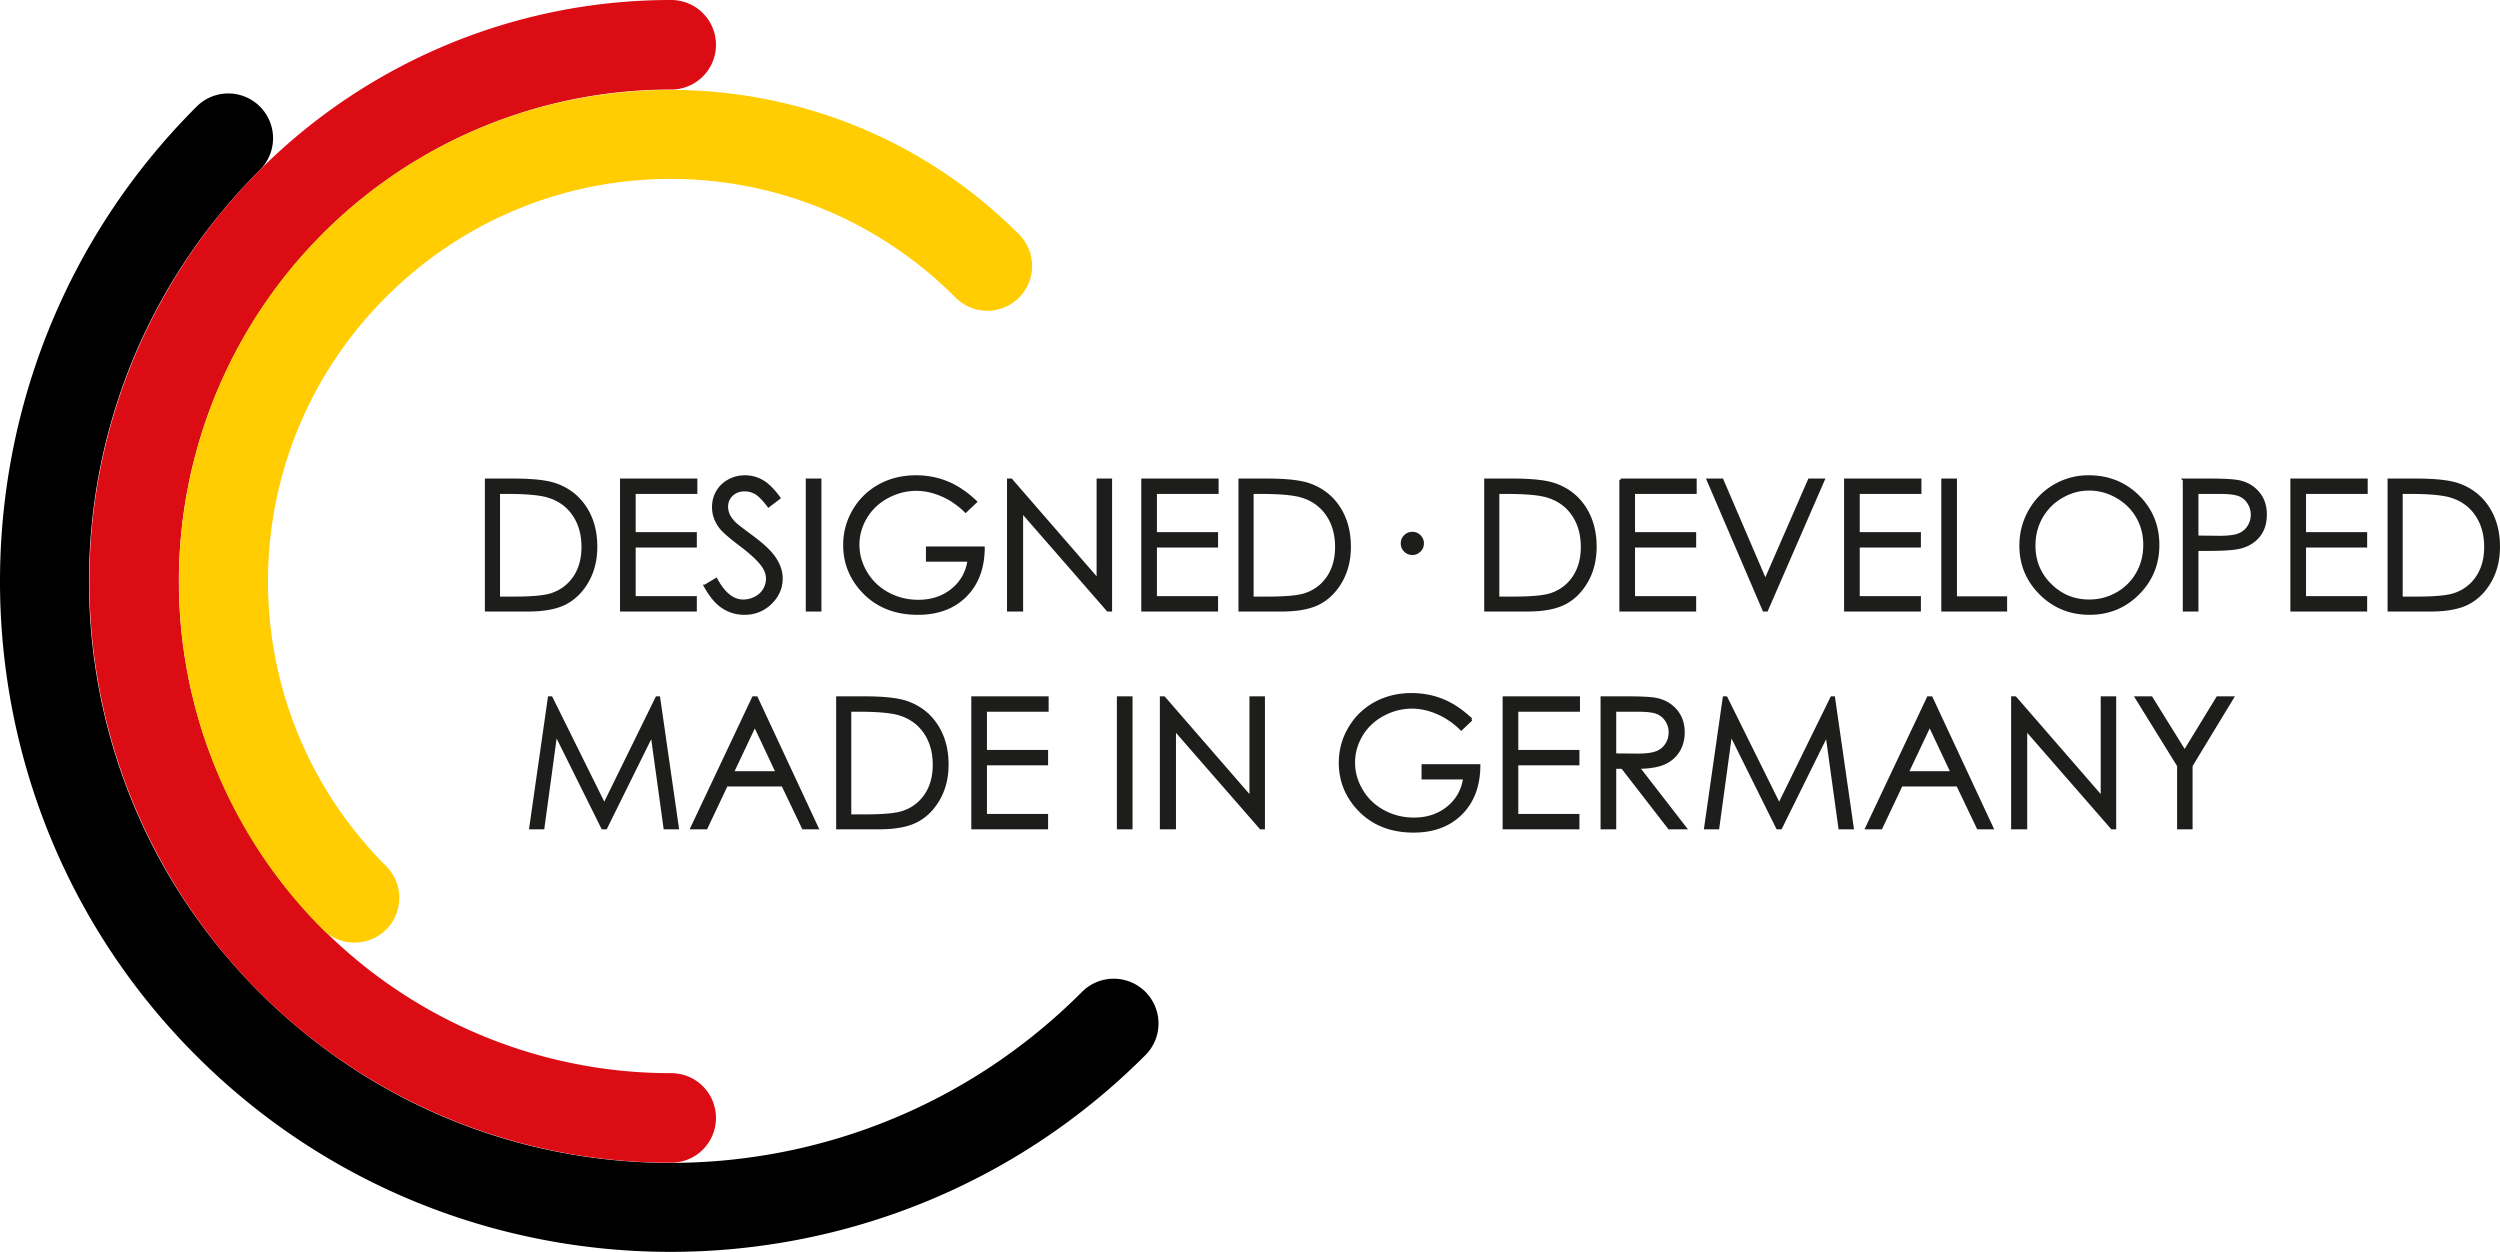
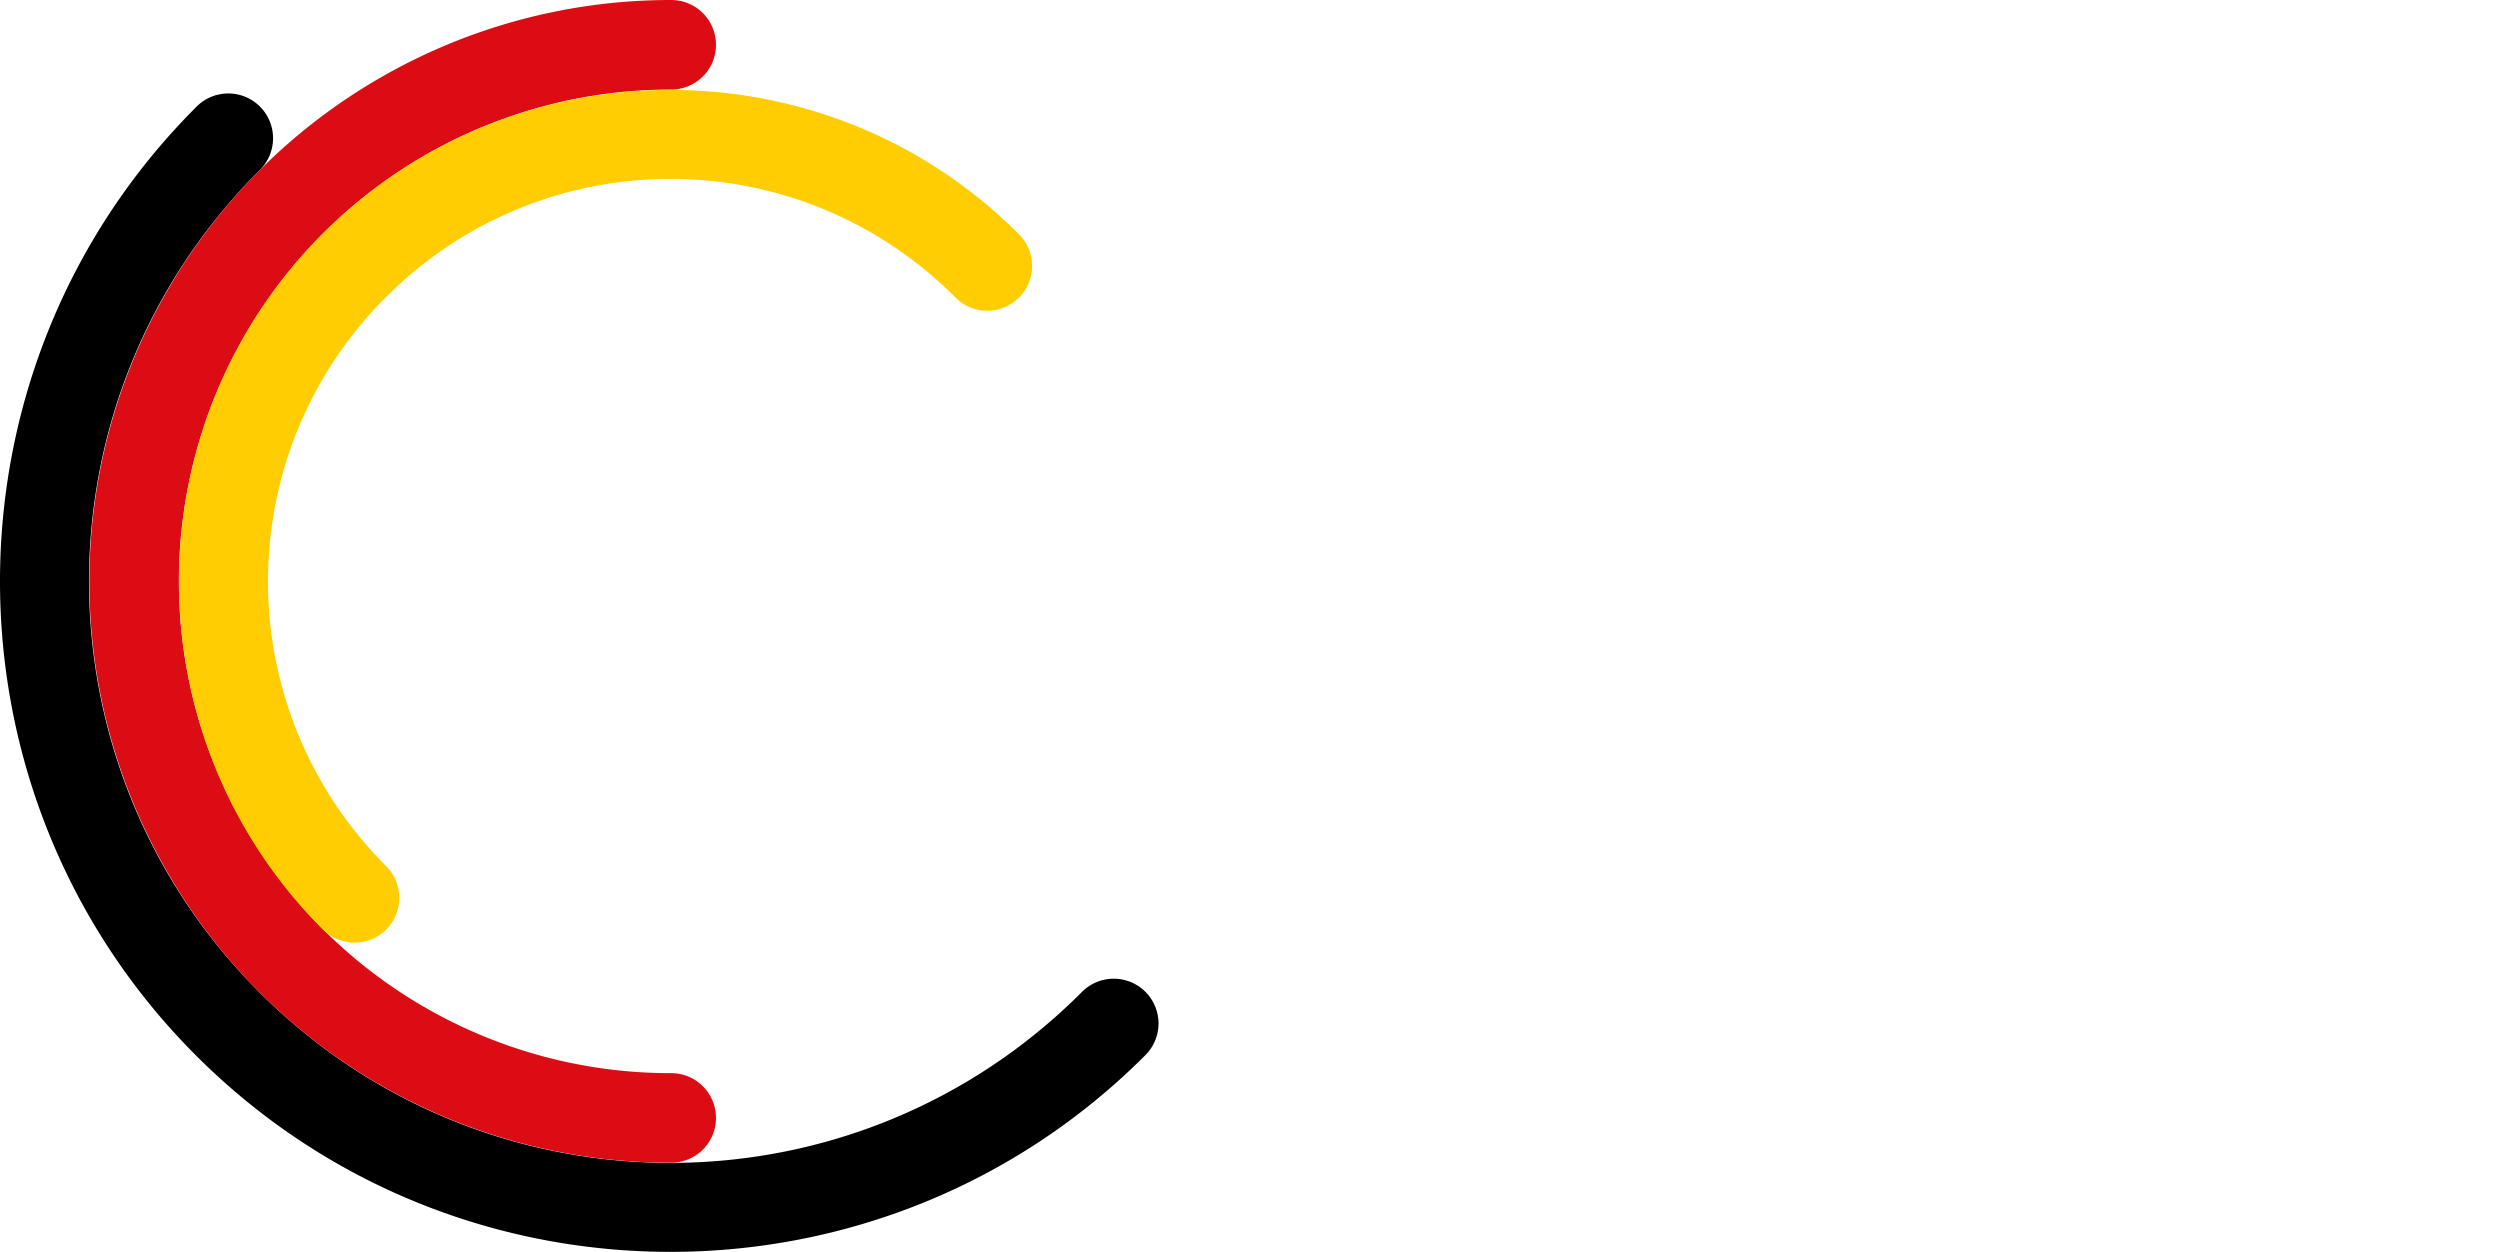
<svg xmlns="http://www.w3.org/2000/svg" viewBox="0 0 475.24 237.975">
  <path d="M43.145 17.77a8.515 8.515 0 0 0-5.851 2.576c-49.726 49.726-49.726 130.609 0 180.335s130.61 49.726 180.337 0a8.512 8.512 0 1 0-12.036-12.036c-43.221 43.221-113.044 43.221-156.265 0s-43.221-113.042 0-156.264a8.512 8.512 0 0 0-6.185-14.611z" />
  <path d="M127.462.002C88.035.002 51.489 21.07 31.8 55.256c-19.748 34.179-19.748 76.336 0 110.515 19.688 34.186 56.234 55.253 95.662 55.253a8.511 8.511 0 0 0 8.643-8.378 8.511 8.511 0 0 0-8.644-8.643c-33.371 0-64.267-17.816-80.918-46.736l-.003-.005-.003-.006a93.398 93.398 0 0 1 0-93.484l.003-.006.003-.006c16.651-28.92 47.547-46.736 80.918-46.736a8.511 8.511 0 0 0 8.643-8.378 8.511 8.511 0 0 0-8.642-8.644z" fill="#dc0c15" />
  <path d="M127.462 17.094c-23.951 0-47.902 9.116-66.133 27.348-36.406 36.406-36.403 95.733-.006 132.2a8.511 8.511 0 1 0 12.048-12.024c-29.904-29.961-29.9-78.245-.006-108.139 29.964-29.964 78.233-29.964 108.197 0a8.512 8.512 0 1 0 12.036-12.036c-18.232-18.233-42.184-27.349-66.136-27.349z" fill="#ffcd01" />
-   <path d="M92.425 116.001v-24.78h5.138c3.706 0 6.396.298 8.069.893 2.403.842 4.282 2.302 5.635 4.38s2.03 4.554 2.03 7.429c0 2.482-.536 4.666-1.609 6.553s-2.465 3.279-4.178 4.178-4.113 1.348-7.202 1.348h-7.883zm2.375-2.342h2.864c3.425 0 5.801-.213 7.126-.64 1.864-.606 3.33-1.697 4.397-3.274s1.6-3.504 1.6-5.781c0-2.39-.578-4.433-1.735-6.127s-2.768-2.856-4.835-3.484c-1.55-.471-4.105-.707-7.665-.707H94.8zm23.314-22.438h14.201v2.426H120.59v7.766h11.624v2.426H120.59v9.737h11.624v2.426h-14.1zm15.919 20.164l2.106-1.263c1.482 2.729 3.195 4.094 5.138 4.094.831 0 1.612-.194 2.342-.581s1.286-.907 1.668-1.558.573-1.342.573-2.072c0-.831-.281-1.645-.842-2.443-.775-1.101-2.19-2.426-4.245-3.976-2.066-1.561-3.352-2.69-3.858-3.386-.876-1.168-1.314-2.431-1.314-3.79 0-1.078.258-2.061.775-2.948s1.244-1.586 2.182-2.097 1.957-.766 3.057-.766c1.168 0 2.26.289 3.276.868s2.092 1.642 3.226 3.192l-2.021 1.533c-.932-1.235-1.727-2.05-2.384-2.443s-1.373-.59-2.148-.59c-1 0-1.817.303-2.451.91s-.952 1.353-.952 2.24c0 .539.112 1.061.337 1.567s.635 1.056 1.23 1.651c.326.314 1.393 1.14 3.201 2.476 2.145 1.583 3.616 2.993 4.414 4.228s1.196 2.476 1.196 3.723c0 1.797-.682 3.358-2.047 4.683s-3.024 1.988-4.978 1.988c-1.505 0-2.869-.401-4.094-1.204s-2.353-2.149-3.387-4.036zm19.39-20.164h2.476v24.78h-2.476zm32.057 4.161l-1.92 1.819c-1.381-1.359-2.895-2.389-4.54-3.091s-3.248-1.053-4.809-1.053c-1.943 0-3.793.477-5.551 1.432s-3.119 2.249-4.085 3.883-1.449 3.361-1.449 5.18c0 1.864.5 3.636 1.499 5.315s2.381 2.999 4.144 3.959 3.695 1.44 5.795 1.44c2.549 0 4.706-.719 6.469-2.156s2.808-3.302 3.133-5.593h-7.901v-2.392h10.68c-.022 3.83-1.16 6.87-3.411 9.122s-5.264 3.378-9.038 3.378c-4.582 0-8.209-1.561-10.882-4.683-2.055-2.403-3.083-5.183-3.083-8.339 0-2.347.59-4.531 1.769-6.553s2.796-3.602 4.852-4.742 4.38-1.71 6.974-1.71c2.1 0 4.077.379 5.93 1.137s3.661 1.973 5.424 3.647zm6.199 20.619v-24.78h.539l16.492 18.995V91.221h2.443v24.78h-.556L194.24 97.237v18.764zm25.522-24.78h14.201v2.426h-11.725v7.766h11.624v2.426h-11.624v9.737h11.624v2.426h-14.1zm18.479 24.78v-24.78h5.138c3.706 0 6.396.298 8.069.893 2.403.842 4.282 2.302 5.635 4.38s2.03 4.554 2.03 7.429c0 2.482-.536 4.666-1.609 6.553s-2.465 3.279-4.178 4.178-4.113 1.348-7.202 1.348h-7.883zm2.376-2.342h2.864c3.425 0 5.801-.213 7.126-.64 1.864-.606 3.33-1.697 4.397-3.274s1.6-3.504 1.6-5.781c0-2.39-.578-4.433-1.735-6.127s-2.768-2.856-4.835-3.484c-1.55-.471-4.105-.707-7.665-.707h-1.752zm30.423-12.314c.539 0 1 .191 1.381.573s.573.842.573 1.381-.191 1-.573 1.381-.842.573-1.381.573-1-.191-1.381-.573-.573-.842-.573-1.381.191-1 .573-1.381.842-.573 1.381-.573zm13.915 14.656v-24.78h5.138c3.706 0 6.396.298 8.069.893 2.403.842 4.282 2.302 5.635 4.38s2.03 4.554 2.03 7.429c0 2.482-.536 4.666-1.609 6.553s-2.465 3.279-4.178 4.178-4.113 1.348-7.202 1.348h-7.883zm2.375-2.342h2.864c3.425 0 5.801-.213 7.126-.64 1.864-.606 3.33-1.697 4.397-3.274s1.6-3.504 1.6-5.781c0-2.39-.578-4.433-1.735-6.127s-2.768-2.856-4.835-3.484c-1.55-.471-4.105-.707-7.665-.707h-1.752zm23.314-22.438h14.201v2.426H310.56v7.766h11.624v2.426H310.56v9.737h11.624v2.426h-14.1V91.221zm16.593 0h2.695l8.213 19.145 8.346-19.145h2.695l-10.781 24.78h-.539zm26.128 0h14.201v2.426H353.28v7.766h11.624v2.426H353.28v9.737h11.624v2.426h-14.1zm18.48 0h2.476v22.388h9.535v2.392h-12.011zm27.736-.624c3.753 0 6.894 1.252 9.423 3.757 2.528 2.504 3.793 5.587 3.793 9.248 0 3.627-1.261 6.705-3.785 9.231-2.522 2.527-5.598 3.79-9.229 3.79-3.675 0-6.775-1.258-9.304-3.773-2.528-2.516-3.793-5.559-3.793-9.13 0-2.381.576-4.588 1.727-6.62 1.152-2.033 2.722-3.625 4.712-4.776a12.67 12.67 0 0 1 6.456-1.727zm.11 2.409c-1.834 0-3.571.478-5.213 1.433-1.643.956-2.926 2.243-3.848 3.861s-1.384 3.422-1.384 5.411c0 2.945 1.021 5.432 3.063 7.46 2.042 2.029 4.502 3.043 7.382 3.043 1.924 0 3.704-.467 5.34-1.399a10.022 10.022 0 0 0 3.83-3.827c.918-1.618 1.376-3.417 1.376-5.395 0-1.967-.458-3.745-1.376-5.336-.916-1.59-2.207-2.863-3.871-3.818-1.666-.955-3.432-1.433-5.299-1.433zm18.058-1.785h4.936c2.83 0 4.739.124 5.728.371 1.415.348 2.572 1.064 3.47 2.148s1.348 2.445 1.348 4.085c0 1.651-.438 3.013-1.314 4.085s-2.083 1.794-3.622 2.165c-1.123.27-3.223.404-6.3.404h-1.769v11.522h-2.476v-24.78zm2.477 2.425v8.406l4.195.051c1.696 0 2.937-.154 3.723-.462a3.816 3.816 0 0 0 1.853-1.496c.449-.689.674-1.46.674-2.312 0-.829-.225-1.589-.674-2.278a3.722 3.722 0 0 0-1.778-1.471c-.736-.291-1.94-.437-3.613-.437h-4.38zm17.974-2.425h14.201v2.426h-11.725v7.766h11.624v2.426h-11.624v9.737h11.624v2.426h-14.1zm18.48 24.78v-24.78h5.138c3.706 0 6.396.298 8.069.893 2.403.842 4.281 2.302 5.634 4.38s2.03 4.554 2.03 7.429c0 2.482-.537 4.666-1.608 6.553-1.074 1.887-2.466 3.279-4.178 4.178-1.714.898-4.114 1.348-7.202 1.348h-7.883zm2.375-2.342h2.864c3.425 0 5.801-.213 7.126-.64 1.864-.606 3.33-1.697 4.397-3.274s1.6-3.504 1.6-5.781c0-2.39-.578-4.433-1.735-6.127s-2.768-2.856-4.835-3.484c-1.55-.471-4.105-.707-7.665-.707h-1.752zm-355.647 43.742l3.548-24.78h.403l10.074 20.333 9.977-20.333h.397l3.566 24.78h-2.429l-2.448-17.722-8.761 17.722h-.633l-8.866-17.856-2.434 17.856zm42.957-24.78l11.556 24.78h-2.675l-3.898-8.153h-10.675l-3.86 8.153h-2.763l11.708-24.78zm-.313 5.265l-4.246 8.97h8.472zm15.71 19.515v-24.78h5.138c3.706 0 6.396.298 8.069.893 2.403.842 4.282 2.302 5.635 4.38s2.03 4.554 2.03 7.429c0 2.482-.536 4.666-1.609 6.553s-2.465 3.279-4.178 4.178-4.113 1.348-7.202 1.348h-7.883zm2.375-2.342h2.864c3.425 0 5.801-.213 7.126-.64 1.864-.605 3.33-1.697 4.397-3.274s1.6-3.504 1.6-5.781c0-2.39-.578-4.433-1.735-6.126-1.157-1.695-2.768-2.856-4.835-3.485-1.55-.471-4.105-.706-7.665-.706h-1.752zm23.315-22.438h14.201v2.426h-11.725v7.766h11.624v2.426h-11.624v9.737h11.624v2.426h-14.1zm27.677 0h2.476v24.78h-2.476zm8.17 24.78v-24.78h.539l16.492 18.995v-18.995h2.443v24.78h-.556l-16.357-18.764v18.764zm58.96-20.619l-1.92 1.819c-1.381-1.359-2.895-2.39-4.54-3.092s-3.248-1.052-4.809-1.052c-1.943 0-3.793.477-5.551 1.432s-3.119 2.248-4.085 3.882-1.449 3.361-1.449 5.181c0 1.864.5 3.635 1.499 5.314s2.381 2.999 4.144 3.959 3.695 1.441 5.795 1.441c2.549 0 4.706-.719 6.469-2.156s2.808-3.302 3.133-5.593h-7.901v-2.392h10.68c-.022 3.83-1.16 6.87-3.411 9.121s-5.264 3.378-9.038 3.378c-4.582 0-8.209-1.561-10.882-4.683-2.055-2.403-3.083-5.183-3.083-8.339 0-2.347.59-4.531 1.769-6.553s2.796-3.603 4.852-4.743 4.38-1.709 6.974-1.709c2.1 0 4.077.378 5.93 1.137s3.661 1.974 5.424 3.648zm6.199-4.161h14.201v2.426h-11.725v7.766h11.624v2.426h-11.624v9.737h11.624v2.426h-14.1zm18.615 0h4.936c2.751 0 4.616.112 5.593.337 1.471.338 2.667 1.06 3.588 2.167s1.381 2.471 1.381 4.09c0 1.35-.318 2.536-.951 3.559-.636 1.023-1.542 1.797-2.721 2.319-1.179.523-2.808.791-4.885.802l8.911 11.506H317.3l-8.912-11.506h-1.4v11.506h-2.476zm2.476 2.425v8.423l4.269.034c1.654 0 2.877-.157 3.67-.472s1.412-.818 1.856-1.508a4.191 4.191 0 0 0 .666-2.316c0-.831-.225-1.587-.675-2.266s-1.04-1.165-1.772-1.457c-.731-.292-1.946-.438-3.644-.438zm17.2 22.355l3.548-24.78h.403l10.074 20.333 9.976-20.333h.398l3.566 24.78h-2.428l-2.448-17.722-8.762 17.722h-.633l-8.865-17.856-2.435 17.856zm42.956-24.78l11.556 24.78h-2.675l-3.897-8.153h-10.676l-3.86 8.153h-2.763l11.708-24.78zm-.312 5.265l-4.246 8.97h8.471zm15.726 19.515v-24.78h.539l16.492 18.995v-18.995h2.443v24.78h-.556l-16.357-18.764v18.764zm23.55-24.78h2.849l6.341 10.22 6.241-10.22h2.864l-7.85 12.938v11.843h-2.443v-11.843z" fill="#1d1d1b" stroke="#1d1d1b" stroke-miterlimit="10" stroke-width=".5" />
</svg>